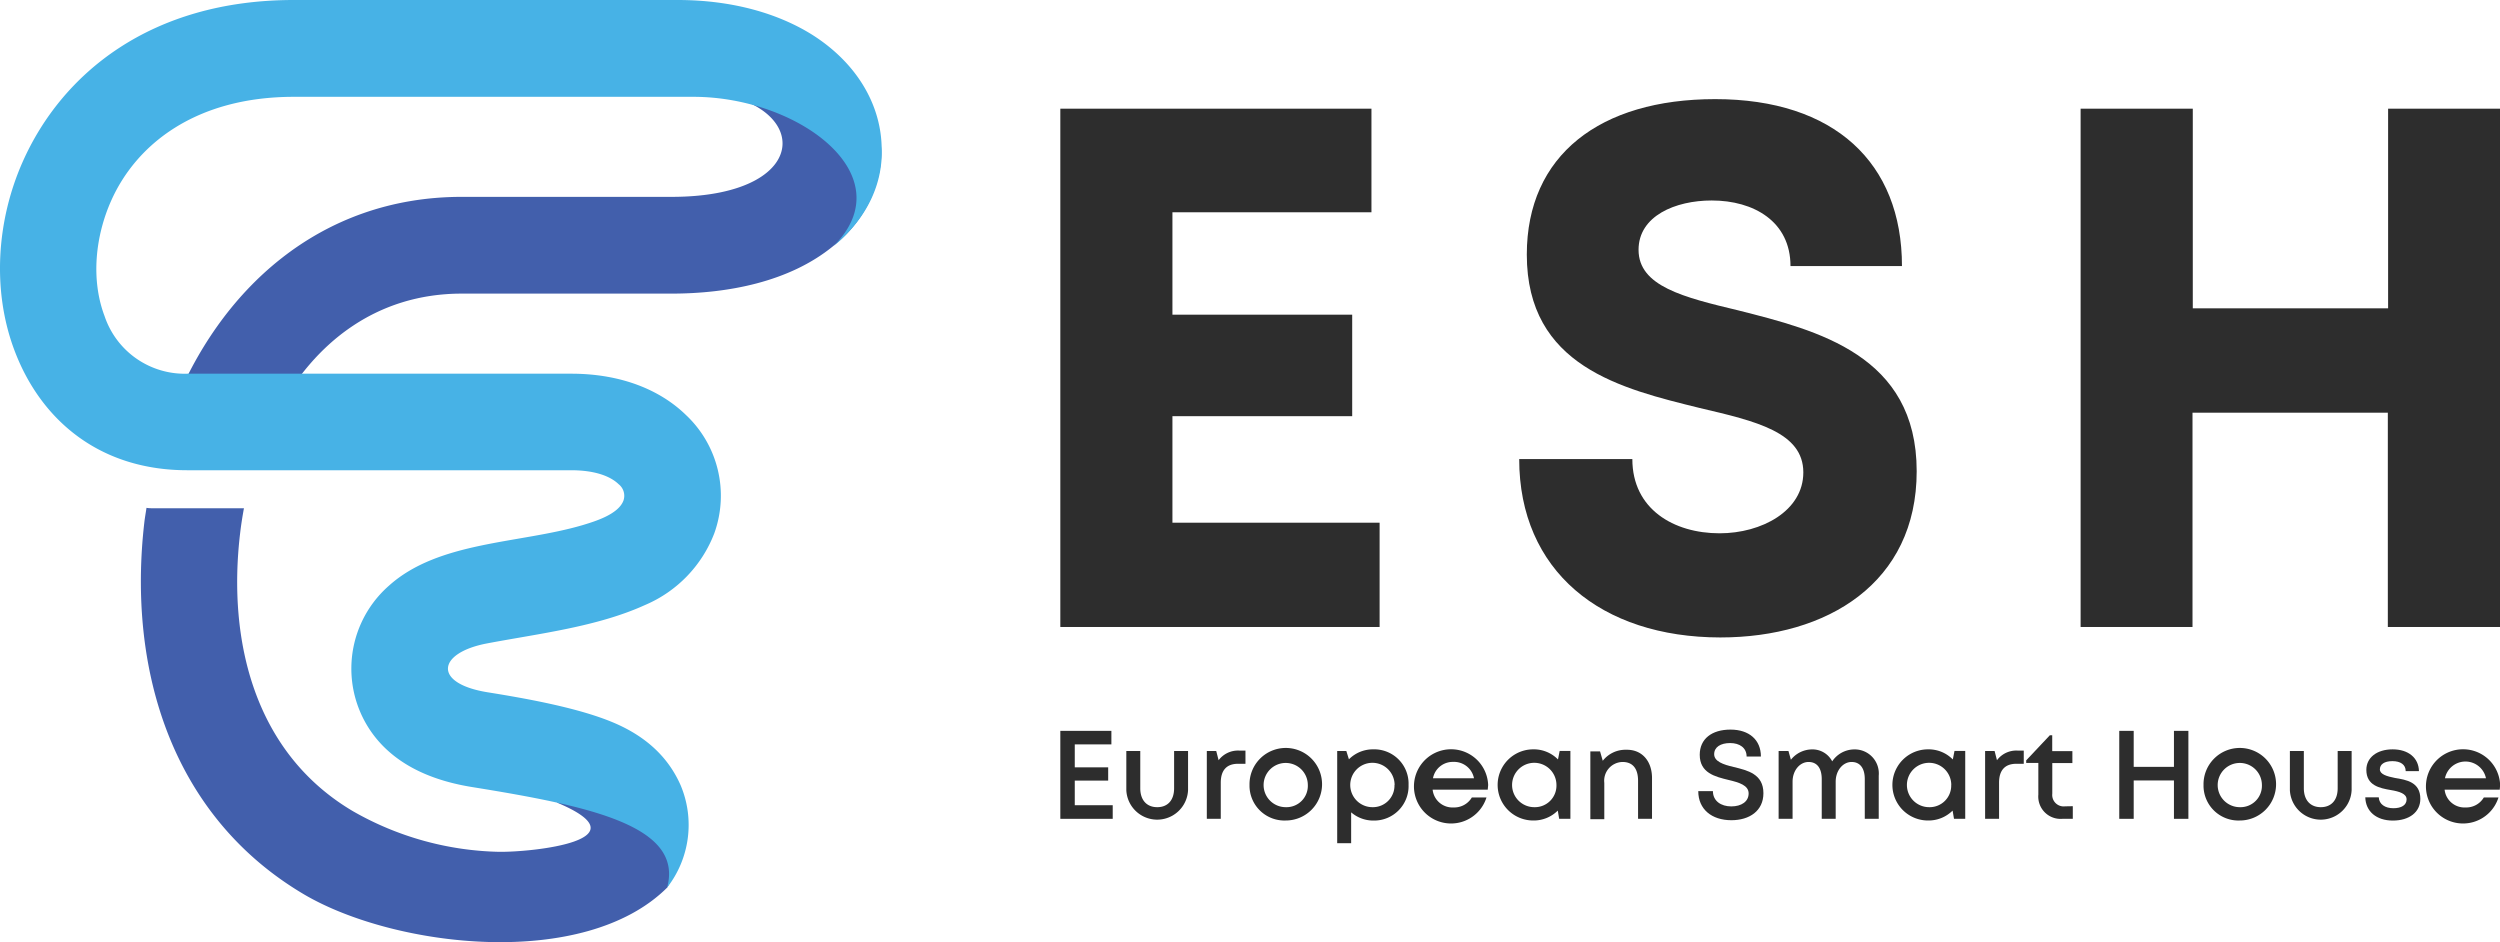
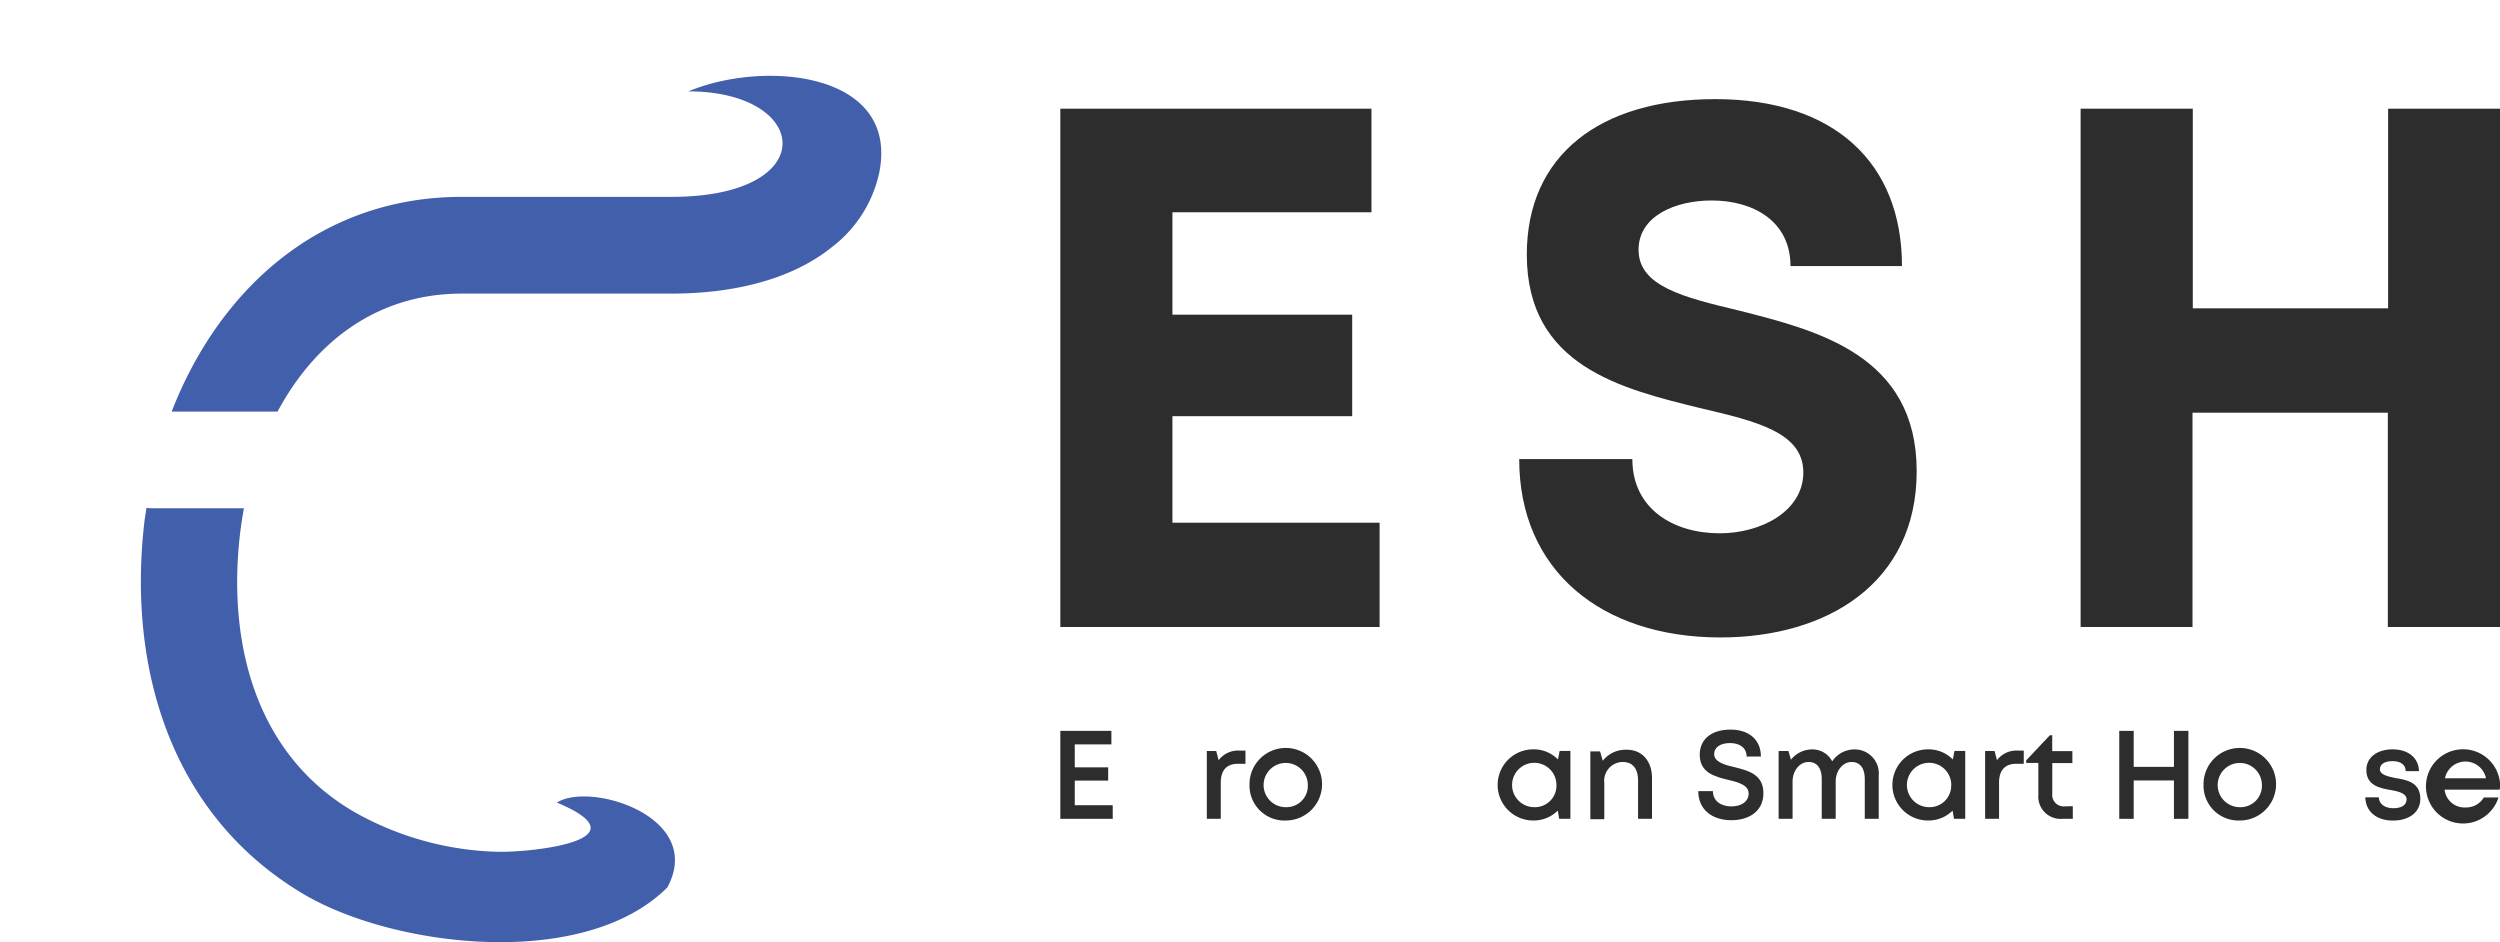
<svg xmlns="http://www.w3.org/2000/svg" viewBox="0 0 358.38 135.06">
  <defs>
    <style> .cls-1 { fill: #425fac; } .cls-1, .cls-2 { fill-rule: evenodd; } .cls-2 { fill: #47b2e6; } .cls-3 { fill: #2d2d2d; } </style>
  </defs>
  <g id="Layer_2" data-name="Layer 2">
    <g id="Layer_1-2" data-name="Layer 1">
      <g>
        <g>
          <path class="cls-1" d="M79.83,115.05c12.86,5.39-3.45,7.12-8.28,7.06a43.93,43.93,0,0,1-20.95-5.82c-14.14-8.35-18-24.43-16.18-39.83.14-1.21.33-2.41.55-3.6H22c-.34,0-.66,0-1-.06-.1.69-.23,1.39-.31,2.09-2.42,21,3.86,42.08,22.89,53.32,13,7.65,40.19,10.89,52.09-1C101.1,117.11,84.63,112,79.83,115.05Z" />
          <path class="cls-1" d="M98.68,13.1c17.55,0,19.25,15.12-2.42,15.12H66.2C45.77,28.22,31.37,41.59,24.61,59H39.79C45,49.26,53.84,42.09,66.2,42.09H96.26c8,0,16.9-1.65,23.2-6.83a18.19,18.19,0,0,0,6.61-10.65C128.81,10.29,109.53,8.55,98.68,13.1Z" />
        </g>
-         <path class="cls-2" d="M95.64,127.23c2.36-8.81-10.89-11.65-28-14.41-5.3-.86-9.29-2.69-12.13-5.3a15.81,15.81,0,0,1,.27-23.58c7.12-6.38,18.69-6,27.73-8.66,1.86-.56,5.16-1.57,5.87-3.54a2.11,2.11,0,0,0-.7-2.33c-1.21-1.17-3.45-2-6.82-2h-55c-12.69,0-21.1-7.3-24.82-17.27C-1.17,41.54-.46,31.58,3.24,23.22,8.84,10.58,21.58,0,42.12,0h55c8,0,14.56,2,19.34,5,6.3,4,9.7,9.83,9.92,15.83.32,5.28-2,10.44-6.88,14.44,10.13-10.13-5.06-21.39-20.09-21.39H42.12c-14.07,0-22.6,6.81-26.2,14.93C13.67,33.88,13,40.07,15,45.34a12.11,12.11,0,0,0,11.87,8.23h55c7.28,0,12.81,2.39,16.41,5.87a15.89,15.89,0,0,1,4.12,17,18.27,18.27,0,0,1-9.91,10.28c-6.89,3.14-15.21,4.1-22.65,5.51-7.15,1.35-7.84,5.71,0,7,5.48.88,13,2.21,18.06,4.34,5.33,2.24,8.15,5.55,9.67,9A14.63,14.63,0,0,1,95.64,127.23Z" />
      </g>
      <g>
        <g>
          <path class="cls-3" d="M197.77,74.93V89.88H152V15.58H196.6V30.43H168.07V45.11h25.77V59.66H168.07V74.93Z" />
          <path class="cls-3" d="M217.78,65.81H234c0,7.18,5.94,10.64,12.51,10.64,6,0,12-3.19,12-8.73,0-5.76-6.78-7.34-14.84-9.23-11.2-2.76-24.8-6-24.8-22,0-14.25,10.49-22.28,27-22.28,17.08,0,26.78,9.12,26.78,23.93H256.67c0-6.4-5.28-9.4-11.29-9.4-5.21,0-10.49,2.21-10.49,7.07,0,5.23,6.46,6.81,14.32,8.69,11.33,2.87,25.55,6.4,25.55,23.05,0,16-12.78,23.83-28.16,23.83C229.54,91.36,217.78,81.78,217.78,65.81Z" />
          <path class="cls-3" d="M358.38,15.58v74.3H342.3V59.16h-28V89.88H298.26V15.58h16.08V44.2h28V15.58Z" />
        </g>
        <g>
          <path class="cls-3" d="M159.51,115.43v1.95H152V104.77h7.32v1.94h-5.25V110h4.79v1.9h-4.79v3.53Z" />
-           <path class="cls-3" d="M161.46,113.28v-5.62h2V113c0,1.69.92,2.71,2.43,2.71s2.42-1,2.42-2.71v-5.34h2v5.62a4.43,4.43,0,0,1-8.85,0Z" />
          <path class="cls-3" d="M178.54,107.6v1.89h-1.06c-1.65,0-2.48.94-2.48,2.71v5.18h-2v-9.72h1.35l.34,1.32a3.47,3.47,0,0,1,3-1.38Z" />
          <path class="cls-3" d="M179.12,112.52a5.2,5.2,0,1,1,5.2,5.1A5,5,0,0,1,179.12,112.52Zm8.36,0a3.17,3.17,0,1,0-3.16,3.19A3.06,3.06,0,0,0,187.48,112.52Z" />
-           <path class="cls-3" d="M201.92,112.52a4.94,4.94,0,0,1-5,5.11,4.87,4.87,0,0,1-3.23-1.18v4.42h-2V107.66H193l.37,1.19a4.84,4.84,0,0,1,3.51-1.43A4.92,4.92,0,0,1,201.92,112.52Zm-2,0a3.18,3.18,0,1,0-3.18,3.19A3.09,3.09,0,0,0,199.9,112.52Z" />
-           <path class="cls-3" d="M213.27,113.2h-7.9a2.86,2.86,0,0,0,3,2.55,2.93,2.93,0,0,0,2.62-1.43h2.1a5.32,5.32,0,1,1,.24-1.78C213.31,112.76,213.29,113,213.27,113.2Zm-7.85-1.63h5.88a2.91,2.91,0,0,0-3-2.35A2.88,2.88,0,0,0,205.42,111.57Z" />
          <path class="cls-3" d="M225.12,107.65v9.73h-1.61l-.2-1.18a4.88,4.88,0,0,1-3.52,1.42,5.1,5.1,0,0,1,0-10.2,4.86,4.86,0,0,1,3.55,1.45l.24-1.22Zm-2,4.86a3.18,3.18,0,1,0-3.18,3.2A3.09,3.09,0,0,0,223.12,112.51Z" />
          <path class="cls-3" d="M236.82,111.53v5.85h-2v-5.45c0-1.76-.77-2.7-2.23-2.7a2.69,2.69,0,0,0-2.61,3v5.2h-2v-9.72h1.39l.39,1.35a4.13,4.13,0,0,1,3.37-1.58C235.4,107.43,236.82,109.13,236.82,111.53Z" />
          <path class="cls-3" d="M243.45,113.41h2.1c0,1.41,1.16,2.19,2.63,2.19s2.49-.7,2.49-1.86-1.35-1.57-2.87-1.93c-1.93-.47-4.14-1-4.14-3.61,0-2.27,1.72-3.61,4.41-3.61s4.36,1.49,4.36,3.86h-2.05c0-1.25-1-1.93-2.36-1.93s-2.29.57-2.29,1.6,1.29,1.48,2.79,1.83c2,.49,4.27,1,4.27,3.76,0,2.53-2,3.87-4.59,3.87C245.37,117.58,243.45,116,243.45,113.41Z" />
          <path class="cls-3" d="M269.32,111.2v6.18h-2v-5.69c0-1.57-.68-2.46-1.89-2.46s-2.28,1.18-2.28,2.83v5.32h-2v-5.69c0-1.57-.67-2.46-1.89-2.46s-2.29,1.18-2.29,2.83v5.32h-2v-9.72h1.41l.35,1.25a3.9,3.9,0,0,1,3-1.48,3.18,3.18,0,0,1,2.92,1.71,3.84,3.84,0,0,1,3.17-1.71A3.45,3.45,0,0,1,269.32,111.2Z" />
          <path class="cls-3" d="M281.72,107.65v9.73h-1.61l-.2-1.18a4.89,4.89,0,0,1-3.53,1.42,5.1,5.1,0,0,1,0-10.2,4.87,4.87,0,0,1,3.56,1.45l.24-1.22Zm-2,4.86a3.18,3.18,0,1,0-3.17,3.2A3.09,3.09,0,0,0,279.71,112.51Z" />
-           <path class="cls-3" d="M290.11,107.6v1.89h-1.06c-1.65,0-2.48.94-2.48,2.71v5.18h-2v-9.72h1.36l.34,1.32a3.45,3.45,0,0,1,3-1.38Z" />
+           <path class="cls-3" d="M290.11,107.6v1.89h-1.06c-1.65,0-2.48.94-2.48,2.71v5.18h-2v-9.72h1.36l.34,1.32a3.45,3.45,0,0,1,3-1.38" />
          <path class="cls-3" d="M297.14,115.57v1.81h-1.49a3.2,3.2,0,0,1-3.45-3.46v-4.55h-1.74V109l3.39-3.6h.34v2.28h2.89v1.71H294.2v4.39a1.64,1.64,0,0,0,1.83,1.81Z" />
          <path class="cls-3" d="M313.71,104.77v12.61h-2.07v-5.5h-5.77v5.5H303.8V104.77h2.07v5.16h5.77v-5.16Z" />
          <path class="cls-3" d="M315.88,112.52a5.2,5.2,0,1,1,5.2,5.1A5,5,0,0,1,315.88,112.52Zm8.37,0a3.17,3.17,0,1,0-3.17,3.19A3.07,3.07,0,0,0,324.25,112.52Z" />
-           <path class="cls-3" d="M328.26,113.28v-5.62h2V113c0,1.69.93,2.71,2.43,2.71s2.42-1,2.42-2.71v-5.34h2v5.62a4.43,4.43,0,0,1-8.85,0Z" />
          <path class="cls-3" d="M339.07,114.3H341c.05,1,.92,1.56,2.09,1.56s1.9-.45,1.9-1.27-1.05-1.13-2.24-1.33c-1.62-.28-3.53-.65-3.53-2.9,0-1.75,1.51-2.94,3.77-2.94s3.73,1.23,3.77,3.12h-1.9c0-.93-.74-1.43-1.91-1.43s-1.79.47-1.79,1.18,1,1,2.16,1.23c1.65.27,3.64.59,3.64,3,0,1.89-1.57,3.11-3.94,3.11S339.12,116.31,339.07,114.3Z" />
          <path class="cls-3" d="M358.34,113.2h-7.9a2.86,2.86,0,0,0,3,2.55,2.93,2.93,0,0,0,2.62-1.43h2.1a5.32,5.32,0,1,1,.24-1.78C358.38,112.76,358.36,113,358.34,113.2Zm-7.85-1.63h5.88a3,3,0,0,0-5.88,0Z" />
        </g>
      </g>
    </g>
  </g>
</svg>